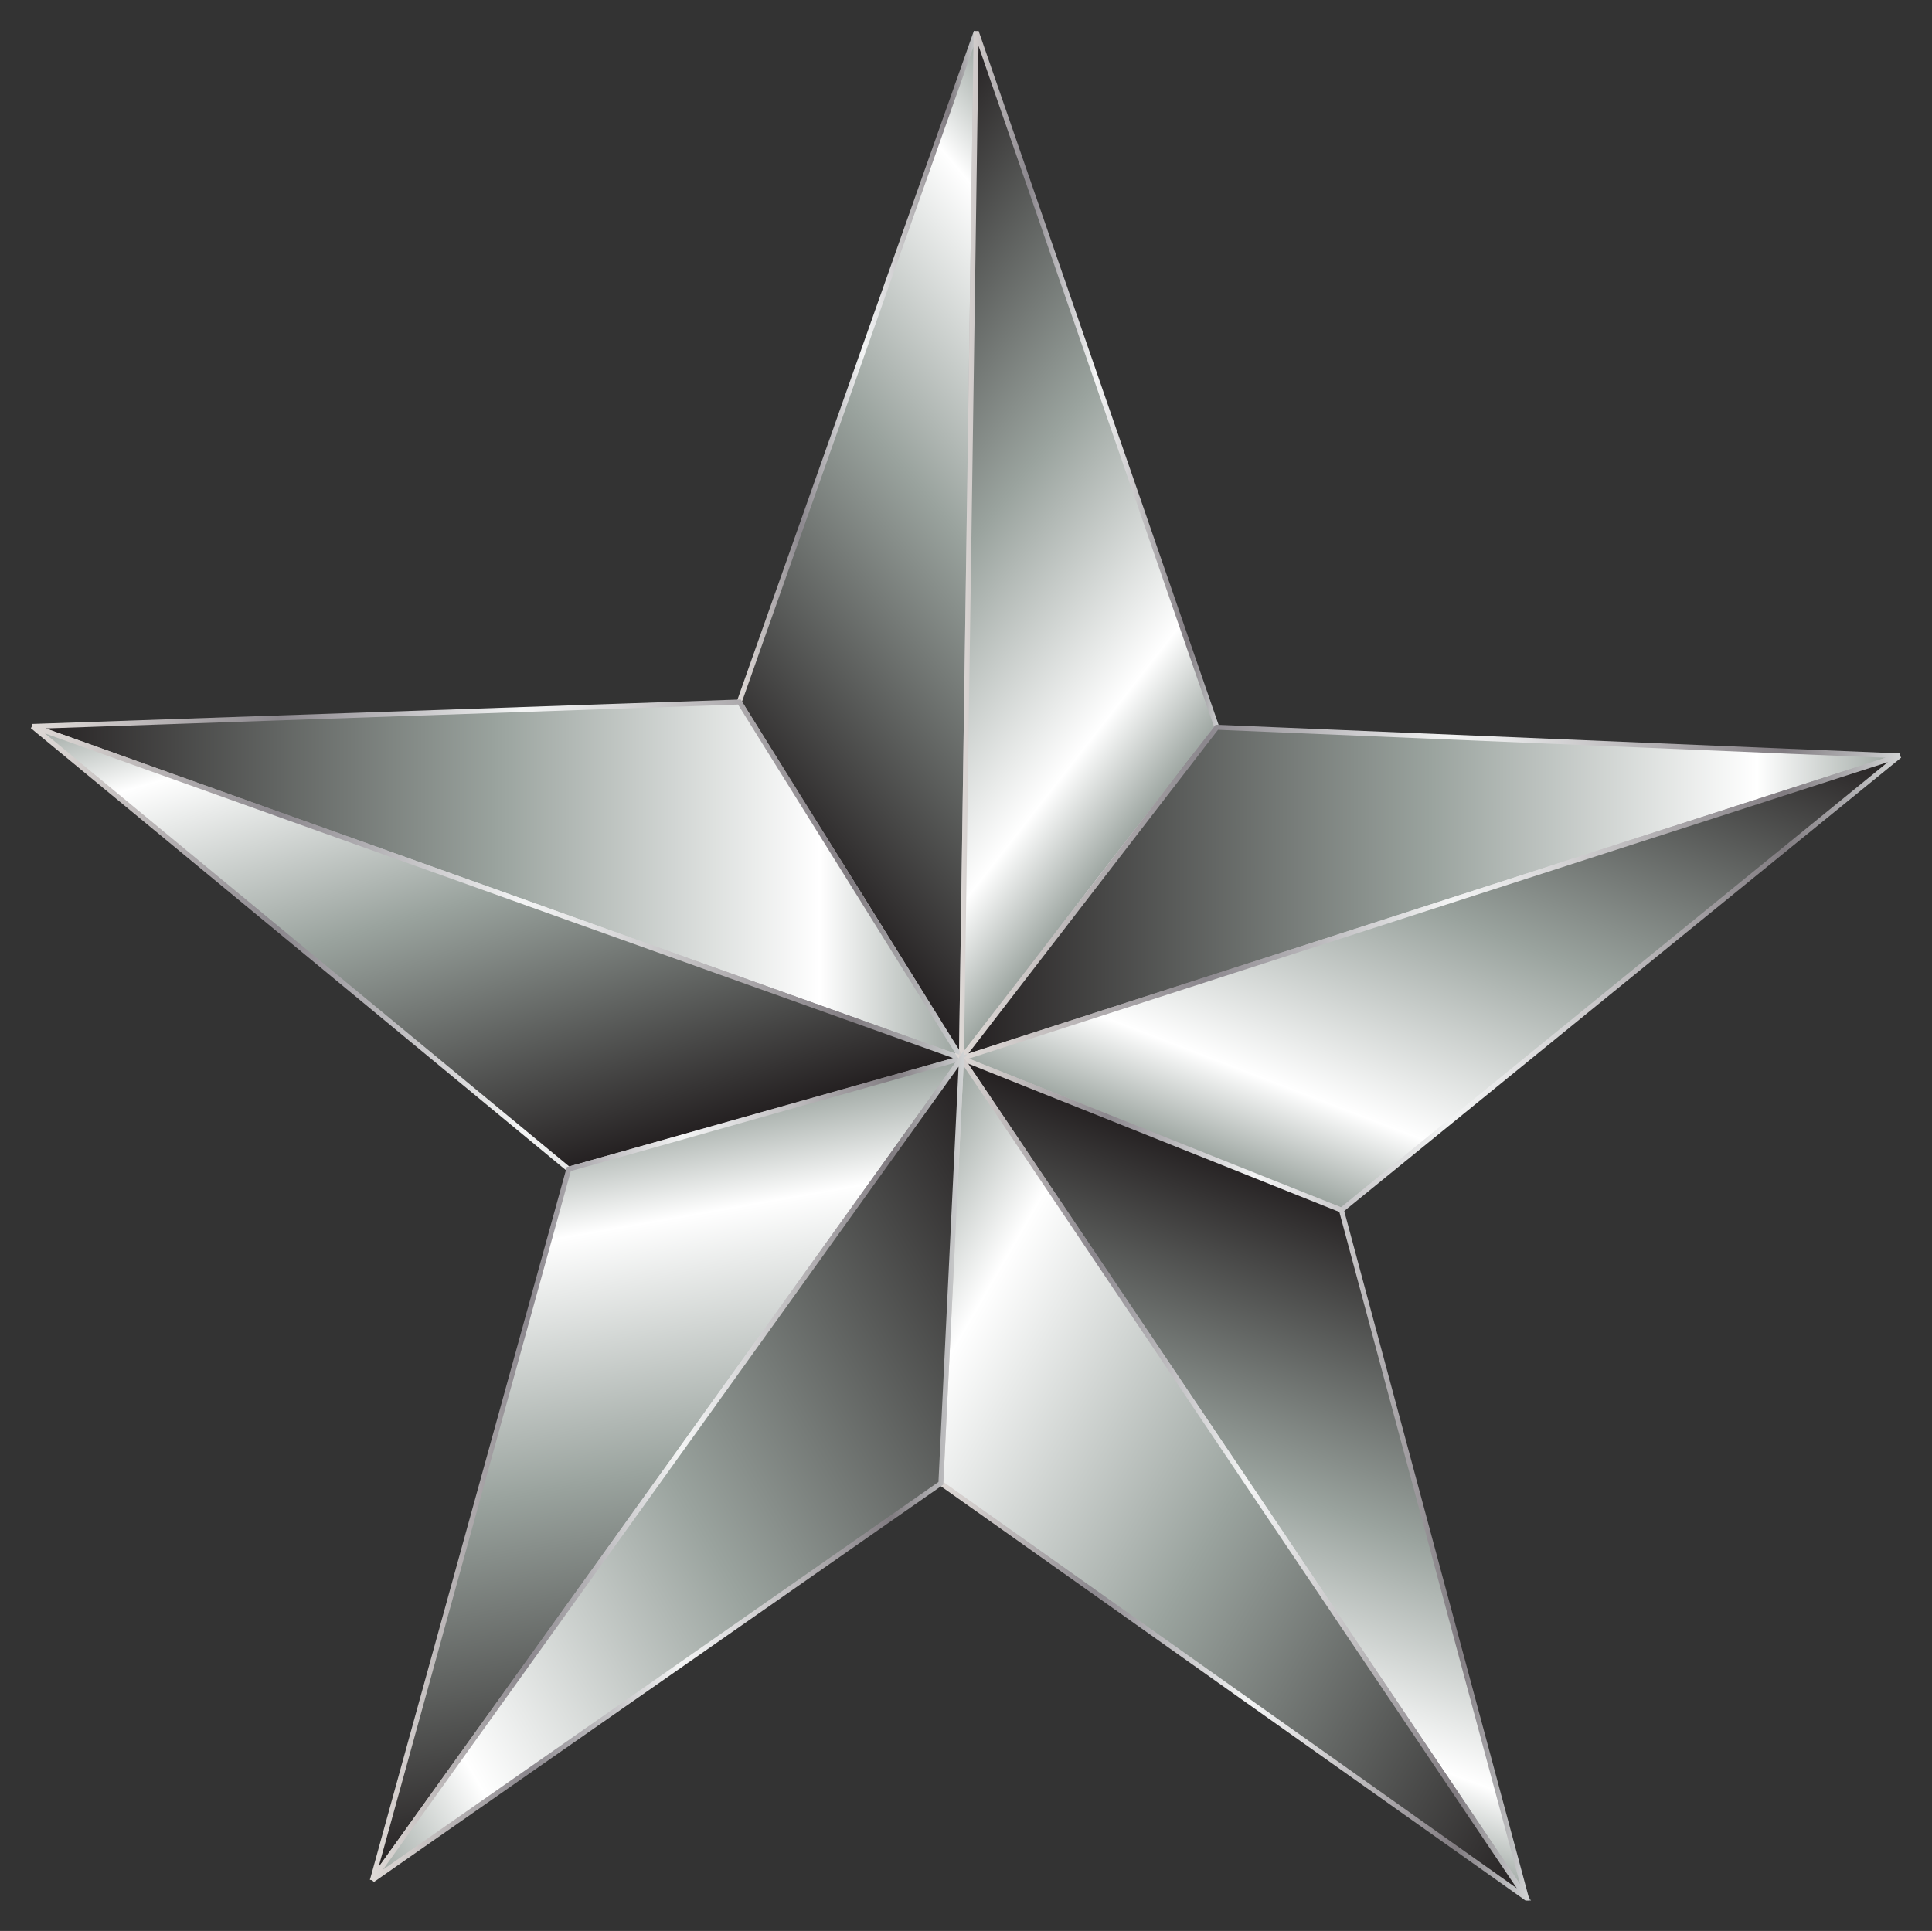
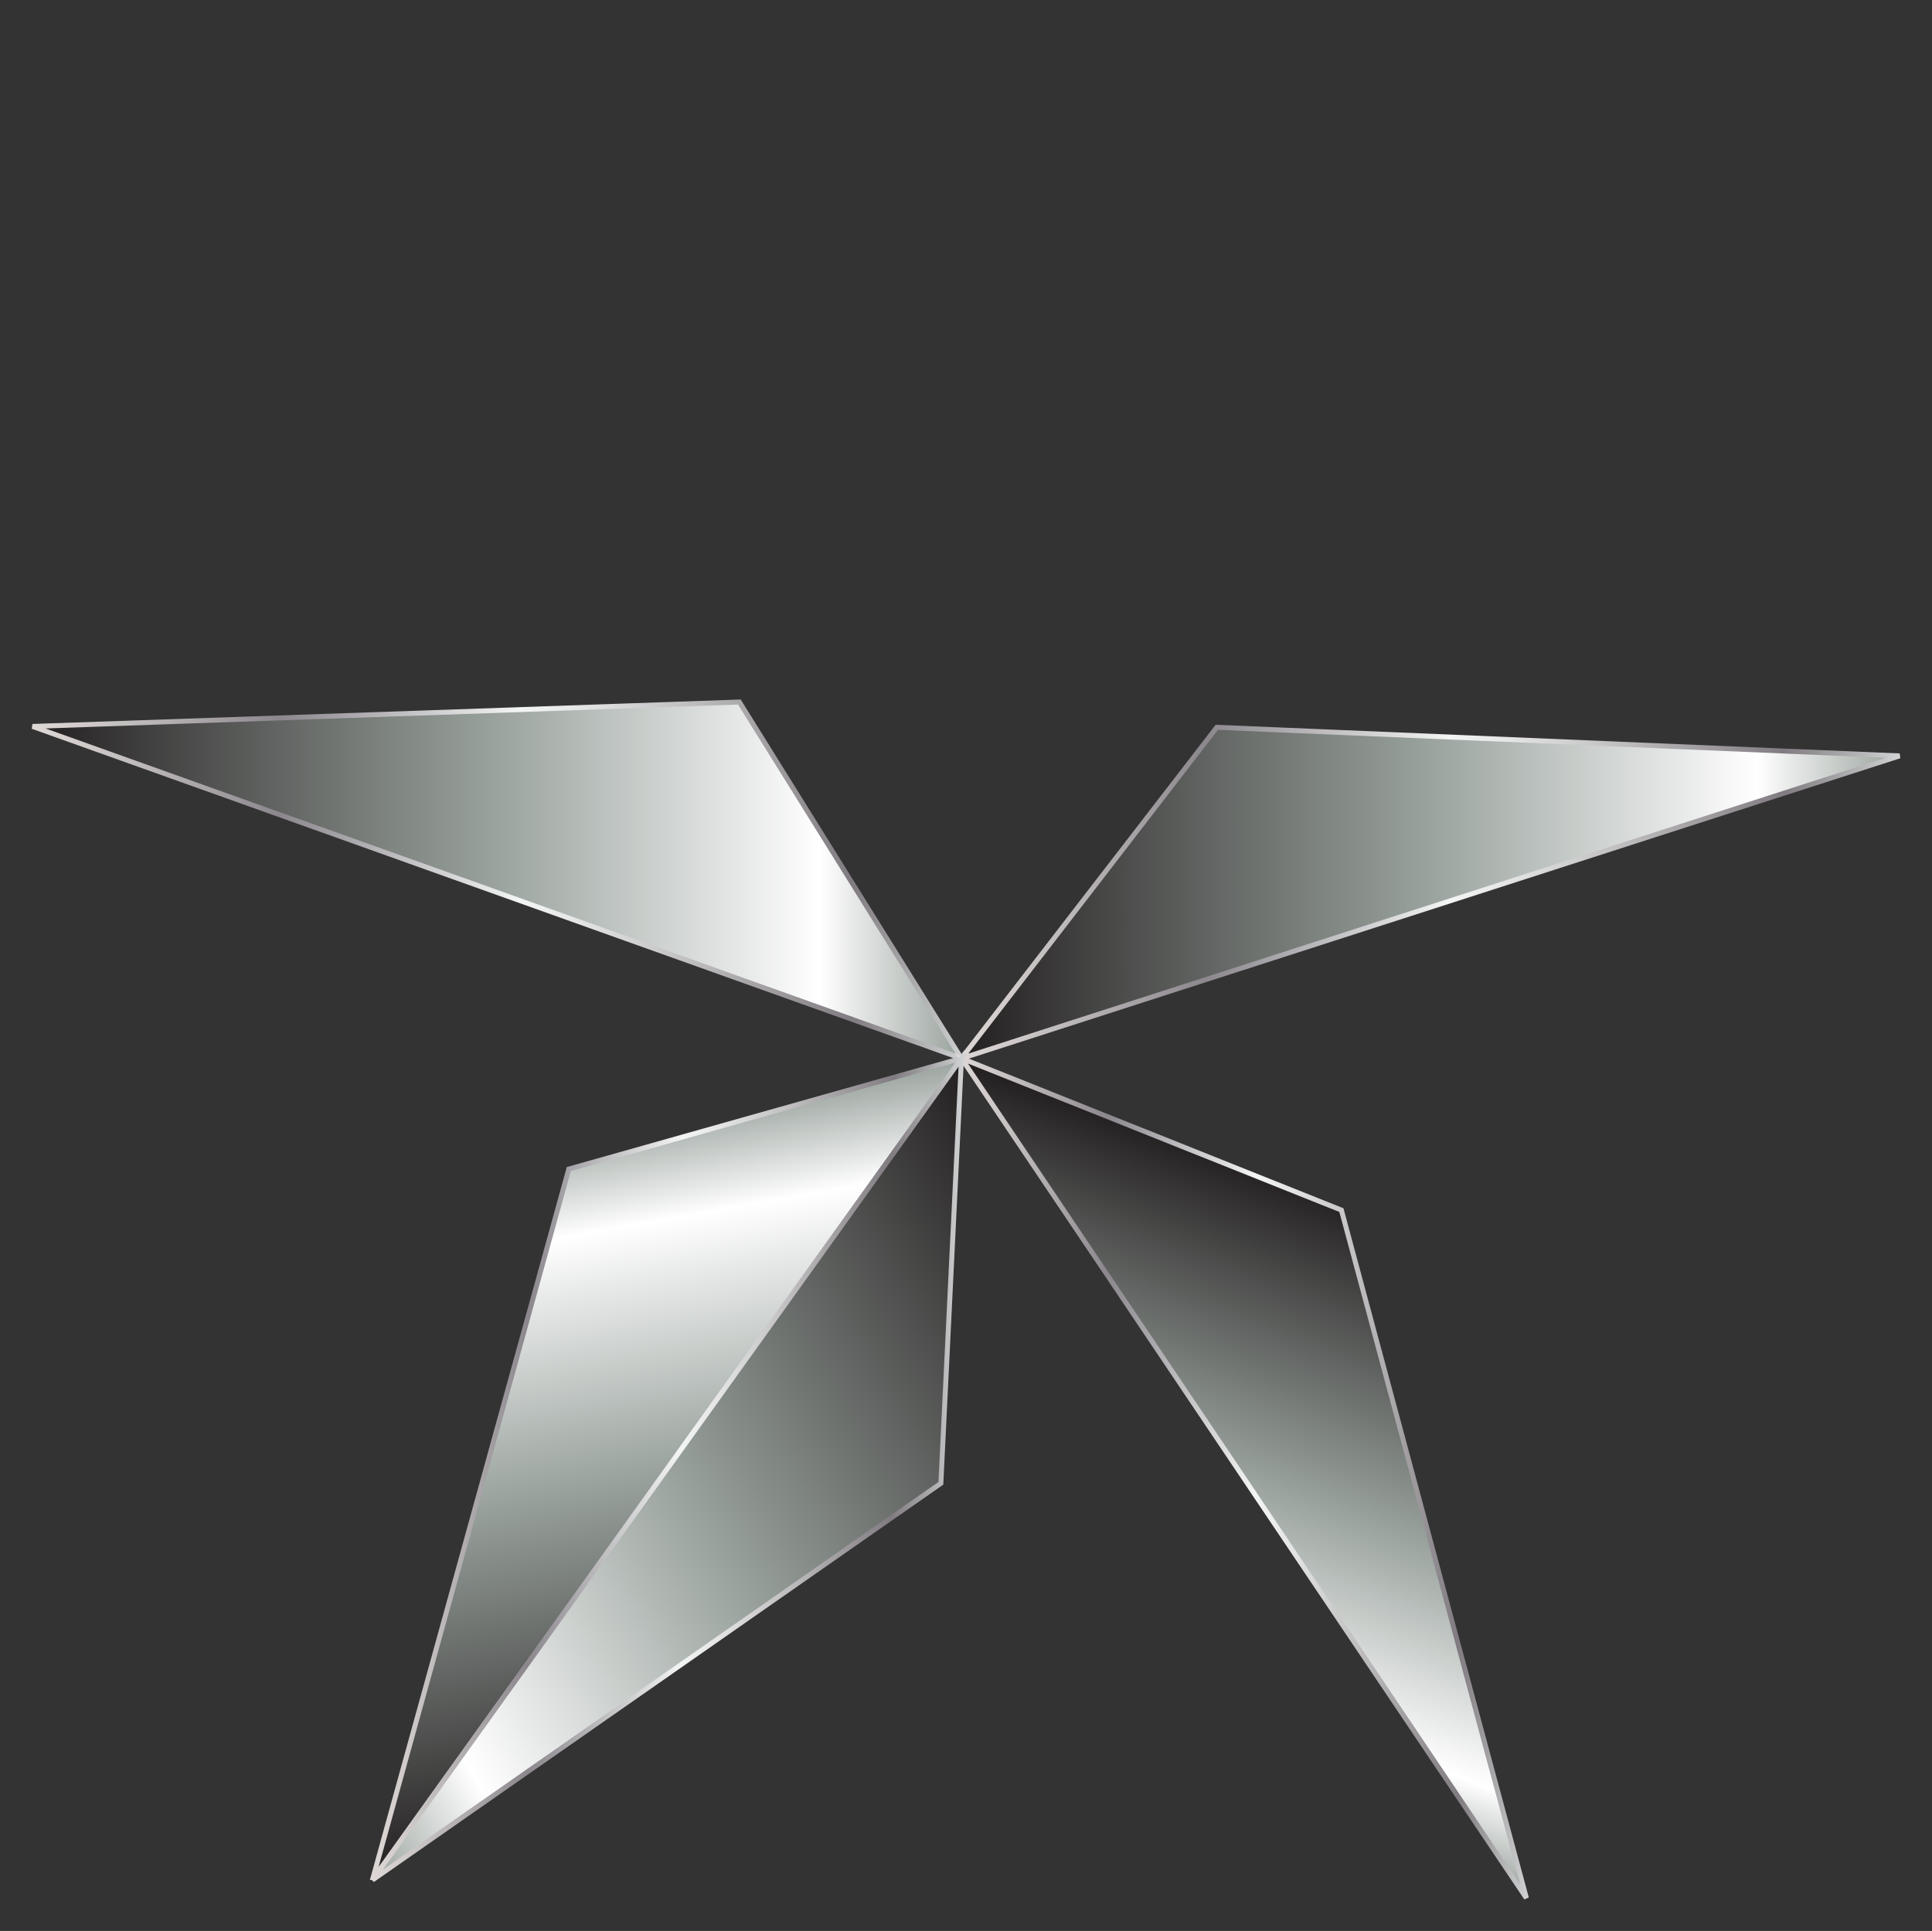
<svg xmlns="http://www.w3.org/2000/svg" viewBox="499.438 20.254 1561.114 1560.457">
  <rect x="499.438" y="20.254" width="1561.114" height="1560.457" fill="#333333" stroke="none" />
  <linearGradient id="a" gradientUnits="userSpaceOnUse" x1="-325.248" y1="899.363" x2="134.49" y2="1285.129" gradientTransform="matrix(.904 0 0 -.904 1368.508 1448.051)">
    <stop offset="0" stop-color="#231f20" />
    <stop offset=".5" stop-color="#9aa39e" />
    <stop offset=".848" stop-color="#fff" />
    <stop offset="1" stop-color="#9aa39e" />
  </linearGradient>
  <linearGradient id="b" gradientUnits="userSpaceOnUse" x1="652.273" y1="1108.198" x2="859.621" y2="1108.198" gradientTransform="matrix(.943 0 0 -.943 479.789 1508.314)">
    <stop offset="0" stop-color="#e5e2df" />
    <stop offset="0" stop-color="#ded9d6" />
    <stop offset=".063" stop-color="#cfcac9" />
    <stop offset=".183" stop-color="#a8a4a7" />
    <stop offset=".264" stop-color="#8b878d" />
    <stop offset=".522" stop-color="#f3f4f4" />
    <stop offset=".584" stop-color="#e5e5e6" />
    <stop offset=".703" stop-color="#c0bec0" />
    <stop offset=".865" stop-color="#858085" />
    <stop offset=".876" stop-color="#807b80" />
    <stop offset="1" stop-color="#d1d3d4" />
    <stop offset="1" stop-color="#a7a9ac" />
  </linearGradient>
-   <path fill="url(#a)" stroke="url(#b)" stroke-width="4" stroke-miterlimit="5" d="M1276.315 875.585l11.95-829.742-191.501 541.742 179.551 288z" />
  <linearGradient id="c" gradientUnits="userSpaceOnUse" x1="-313.934" y1="1263" x2="123.177" y2="921.491" gradientTransform="matrix(.904 0 0 -.904 1368.508 1448.051)">
    <stop offset="0" stop-color="#231f20" />
    <stop offset=".5" stop-color="#9aa39e" />
    <stop offset=".848" stop-color="#fff" />
    <stop offset="1" stop-color="#9aa39e" />
  </linearGradient>
  <linearGradient id="d" gradientUnits="userSpaceOnUse" x1="842.859" y1="1108.617" x2="1066.071" y2="1108.617" gradientTransform="matrix(.943 0 0 -.943 479.789 1508.314)">
    <stop offset="0" stop-color="#e5e2df" />
    <stop offset="0" stop-color="#ded9d6" />
    <stop offset=".063" stop-color="#cfcac9" />
    <stop offset=".183" stop-color="#a8a4a7" />
    <stop offset=".264" stop-color="#8b878d" />
    <stop offset=".522" stop-color="#f3f4f4" />
    <stop offset=".584" stop-color="#e5e5e6" />
    <stop offset=".703" stop-color="#c0bec0" />
    <stop offset=".865" stop-color="#858085" />
    <stop offset=".876" stop-color="#807b80" />
    <stop offset="1" stop-color="#d1d3d4" />
    <stop offset="1" stop-color="#a7a9ac" />
  </linearGradient>
-   <path fill="url(#c)" stroke="url(#d)" stroke-width="4" stroke-miterlimit="5" d="M1276.315 875.585L1482.655 608l-194.39-562.157-11.95 829.742z" />
  <linearGradient id="e" gradientUnits="userSpaceOnUse" x1="-101.989" y1="781.302" x2="736.597" y2="781.302" gradientTransform="matrix(.904 0 0 -.904 1368.508 1448.051)">
    <stop offset="0" stop-color="#231f20" />
    <stop offset=".5" stop-color="#9aa39e" />
    <stop offset=".848" stop-color="#fff" />
    <stop offset="1" stop-color="#9aa39e" />
  </linearGradient>
  <linearGradient id="f" gradientUnits="userSpaceOnUse" x1="839.427" y1="812.196" x2="1649.679" y2="812.196" gradientTransform="matrix(.943 0 0 -.943 479.789 1508.314)">
    <stop offset="0" stop-color="#e5e2df" />
    <stop offset="0" stop-color="#ded9d6" />
    <stop offset=".063" stop-color="#cfcac9" />
    <stop offset=".183" stop-color="#a8a4a7" />
    <stop offset=".264" stop-color="#8b878d" />
    <stop offset=".522" stop-color="#f3f4f4" />
    <stop offset=".584" stop-color="#e5e5e6" />
    <stop offset=".703" stop-color="#c0bec0" />
    <stop offset=".865" stop-color="#858085" />
    <stop offset=".876" stop-color="#807b80" />
    <stop offset="1" stop-color="#d1d3d4" />
    <stop offset="1" stop-color="#a7a9ac" />
  </linearGradient>
  <path fill="url(#e)" stroke="url(#f)" stroke-width="4" stroke-miterlimit="5" d="M1276.315 875.585l758.041-244.481-551.7-23.104-206.34 267.585z" />
  <linearGradient id="g" gradientUnits="userSpaceOnUse" x1="-932.312" y1="792.593" x2="-101.989" y2="792.593" gradientTransform="matrix(.904 0 0 -.904 1368.508 1448.051)">
    <stop offset="0" stop-color="#231f20" />
    <stop offset=".5" stop-color="#9aa39e" />
    <stop offset=".848" stop-color="#fff" />
    <stop offset="1" stop-color="#9aa39e" />
  </linearGradient>
  <linearGradient id="h" gradientUnits="userSpaceOnUse" x1="48.075" y1="823.055" x2="849.679" y2="823.055" gradientTransform="matrix(.943 0 0 -.943 479.789 1508.314)">
    <stop offset="0" stop-color="#e5e2df" />
    <stop offset="0" stop-color="#ded9d6" />
    <stop offset=".063" stop-color="#cfcac9" />
    <stop offset=".183" stop-color="#a8a4a7" />
    <stop offset=".264" stop-color="#8b878d" />
    <stop offset=".522" stop-color="#f3f4f4" />
    <stop offset=".584" stop-color="#e5e5e6" />
    <stop offset=".703" stop-color="#c0bec0" />
    <stop offset=".865" stop-color="#858085" />
    <stop offset=".876" stop-color="#807b80" />
    <stop offset="1" stop-color="#d1d3d4" />
    <stop offset="1" stop-color="#a7a9ac" />
  </linearGradient>
  <path fill="url(#g)" stroke="url(#h)" stroke-width="4" stroke-miterlimit="5" d="M1276.315 875.585l-179.452-288-571.12 19.718 750.572 268.282z" />
  <linearGradient id="i" gradientUnits="userSpaceOnUse" x1="416.414" y1="1026.768" x2="216.442" y2="505.821" gradientTransform="matrix(.904 0 0 -.904 1368.508 1448.051)">
    <stop offset="0" stop-color="#231f20" />
    <stop offset=".5" stop-color="#9aa39e" />
    <stop offset=".848" stop-color="#fff" />
    <stop offset="1" stop-color="#9aa39e" />
  </linearGradient>
  <linearGradient id="j" gradientUnits="userSpaceOnUse" x1="839.051" y1="735.699" x2="1650.328" y2="735.699" gradientTransform="matrix(.943 0 0 -.943 479.789 1508.314)">
    <stop offset="0" stop-color="#e5e2df" />
    <stop offset="0" stop-color="#ded9d6" />
    <stop offset=".063" stop-color="#cfcac9" />
    <stop offset=".183" stop-color="#a8a4a7" />
    <stop offset=".264" stop-color="#8b878d" />
    <stop offset=".522" stop-color="#f3f4f4" />
    <stop offset=".584" stop-color="#e5e5e6" />
    <stop offset=".703" stop-color="#c0bec0" />
    <stop offset=".865" stop-color="#858085" />
    <stop offset=".876" stop-color="#807b80" />
    <stop offset="1" stop-color="#d1d3d4" />
    <stop offset="1" stop-color="#a7a9ac" />
  </linearGradient>
-   <path fill="url(#i)" stroke="url(#j)" stroke-width="4" stroke-miterlimit="5" d="M1276.315 875.585l307.02 122.59 451.021-367.17-758.04 244.58z" />
  <linearGradient id="k" gradientUnits="userSpaceOnUse" x1="-446.326" y1="534.556" x2="-588.085" y2="1028.928" gradientTransform="matrix(.904 0 0 -.904 1368.508 1448.051)">
    <stop offset="0" stop-color="#231f20" />
    <stop offset=".5" stop-color="#9aa39e" />
    <stop offset=".848" stop-color="#fff" />
    <stop offset="1" stop-color="#9aa39e" />
  </linearGradient>
  <linearGradient id="l" gradientUnits="userSpaceOnUse" x1="47.369" y1="765.891" x2="851.515" y2="765.891" gradientTransform="matrix(.943 0 0 -.943 479.789 1508.314)">
    <stop offset="0" stop-color="#e5e2df" />
    <stop offset="0" stop-color="#ded9d6" />
    <stop offset=".063" stop-color="#cfcac9" />
    <stop offset=".183" stop-color="#a8a4a7" />
    <stop offset=".264" stop-color="#8b878d" />
    <stop offset=".522" stop-color="#f3f4f4" />
    <stop offset=".584" stop-color="#e5e5e6" />
    <stop offset=".703" stop-color="#c0bec0" />
    <stop offset=".865" stop-color="#858085" />
    <stop offset=".876" stop-color="#807b80" />
    <stop offset="1" stop-color="#d1d3d4" />
    <stop offset="1" stop-color="#a7a9ac" />
  </linearGradient>
-   <path fill="url(#k)" stroke="url(#l)" stroke-width="4" stroke-miterlimit="5" d="M1276.315 875.585L525.644 607.203l433.294 357.909 317.377-89.527z" />
  <linearGradient id="m" gradientUnits="userSpaceOnUse" x1="-310.367" y1="-44.985" x2="-420.095" y2="577.313" gradientTransform="matrix(.904 0 0 -.904 1368.508 1448.051)">
    <stop offset="0" stop-color="#231f20" />
    <stop offset=".5" stop-color="#9aa39e" />
    <stop offset=".848" stop-color="#fff" />
    <stop offset="1" stop-color="#9aa39e" />
  </linearGradient>
  <linearGradient id="n" gradientUnits="userSpaceOnUse" x1="338.171" y1="320.306" x2="849.897" y2="320.306" gradientTransform="matrix(.943 0 0 -.943 479.789 1508.314)">
    <stop offset="0" stop-color="#e5e2df" />
    <stop offset="0" stop-color="#ded9d6" />
    <stop offset=".063" stop-color="#cfcac9" />
    <stop offset=".183" stop-color="#a8a4a7" />
    <stop offset=".264" stop-color="#8b878d" />
    <stop offset=".522" stop-color="#f3f4f4" />
    <stop offset=".584" stop-color="#e5e5e6" />
    <stop offset=".703" stop-color="#c0bec0" />
    <stop offset=".865" stop-color="#858085" />
    <stop offset=".876" stop-color="#807b80" />
    <stop offset="1" stop-color="#d1d3d4" />
    <stop offset="1" stop-color="#a7a9ac" />
  </linearGradient>
  <path fill="url(#m)" stroke="url(#n)" stroke-width="4" stroke-miterlimit="5" d="M800.399 1539.418l475.916-663.933-317.278 89.527L800.4 1539.42z" />
  <linearGradient id="o" gradientUnits="userSpaceOnUse" x1="59.401" y1="7.685" x2="241.624" y2="508.338" gradientTransform="matrix(.904 0 0 -.904 1368.508 1448.051)">
    <stop offset="0" stop-color="#9aa39e" />
    <stop offset=".152" stop-color="#fff" />
    <stop offset=".5" stop-color="#9aa39e" />
    <stop offset="1" stop-color="#231f20" />
  </linearGradient>
  <linearGradient id="p" gradientUnits="userSpaceOnUse" x1="839.668" y1="312.907" x2="1331.123" y2="312.907" gradientTransform="matrix(.943 0 0 -.943 479.789 1508.314)">
    <stop offset="0" stop-color="#e5e2df" />
    <stop offset="0" stop-color="#ded9d6" />
    <stop offset=".063" stop-color="#cfcac9" />
    <stop offset=".183" stop-color="#a8a4a7" />
    <stop offset=".264" stop-color="#8b878d" />
    <stop offset=".522" stop-color="#f3f4f4" />
    <stop offset=".584" stop-color="#e5e5e6" />
    <stop offset=".703" stop-color="#c0bec0" />
    <stop offset=".865" stop-color="#858085" />
    <stop offset=".876" stop-color="#807b80" />
    <stop offset="1" stop-color="#d1d3d4" />
    <stop offset="1" stop-color="#a7a9ac" />
  </linearGradient>
  <path fill="url(#o)" stroke="url(#p)" stroke-width="4" stroke-miterlimit="5" d="M1732.813 1554.157l-149.477-555.983-307.02-122.689 456.497 678.672z" />
  <linearGradient id="q" gradientUnits="userSpaceOnUse" x1="-201.413" y1="461.196" x2="502.438" y2="54.827" gradientTransform="matrix(.904 0 0 -.904 1368.508 1448.051)">
    <stop offset="0" stop-color="#9aa39e" />
    <stop offset=".152" stop-color="#fff" />
    <stop offset=".5" stop-color="#9aa39e" />
    <stop offset="1" stop-color="#231f20" />
  </linearGradient>
  <linearGradient id="r" gradientUnits="userSpaceOnUse" x1="825.253" y1="313.577" x2="1330.851" y2="313.577" gradientTransform="matrix(.943 0 0 -.943 479.789 1508.314)">
    <stop offset="0" stop-color="#e5e2df" />
    <stop offset="0" stop-color="#ded9d6" />
    <stop offset=".063" stop-color="#cfcac9" />
    <stop offset=".183" stop-color="#a8a4a7" />
    <stop offset=".264" stop-color="#8b878d" />
    <stop offset=".522" stop-color="#f3f4f4" />
    <stop offset=".584" stop-color="#e5e5e6" />
    <stop offset=".703" stop-color="#c0bec0" />
    <stop offset=".865" stop-color="#858085" />
    <stop offset=".876" stop-color="#807b80" />
    <stop offset="1" stop-color="#d1d3d4" />
    <stop offset="1" stop-color="#a7a9ac" />
  </linearGradient>
-   <path fill="url(#q)" stroke="url(#r)" stroke-width="4" stroke-miterlimit="5" d="M1732.813 1554.157l-456.498-678.672-16.63 343.37 473.128 335.302z" />
  <linearGradient id="s" gradientUnits="userSpaceOnUse" x1="-721.682" y1="60.257" x2="-8.78" y2="471.851" gradientTransform="matrix(.904 0 0 -.904 1368.508 1448.051)">
    <stop offset="0" stop-color="#9aa39e" />
    <stop offset=".152" stop-color="#fff" />
    <stop offset=".5" stop-color="#9aa39e" />
    <stop offset="1" stop-color="#231f20" />
  </linearGradient>
  <linearGradient id="t" gradientUnits="userSpaceOnUse" x1="338.473" y1="321.564" x2="847.271" y2="321.564" gradientTransform="matrix(.943 0 0 -.943 479.789 1508.314)">
    <stop offset="0" stop-color="#e5e2df" />
    <stop offset="0" stop-color="#ded9d6" />
    <stop offset=".063" stop-color="#cfcac9" />
    <stop offset=".183" stop-color="#a8a4a7" />
    <stop offset=".264" stop-color="#8b878d" />
    <stop offset=".522" stop-color="#f3f4f4" />
    <stop offset=".584" stop-color="#e5e5e6" />
    <stop offset=".703" stop-color="#c0bec0" />
    <stop offset=".865" stop-color="#858085" />
    <stop offset=".876" stop-color="#807b80" />
    <stop offset="1" stop-color="#d1d3d4" />
    <stop offset="1" stop-color="#a7a9ac" />
  </linearGradient>
  <path fill="url(#s)" stroke="url(#t)" stroke-width="4" stroke-miterlimit="5" d="M1259.685 1218.954l16.63-343.37L800.4 1539.519l459.286-320.564z" />
</svg>